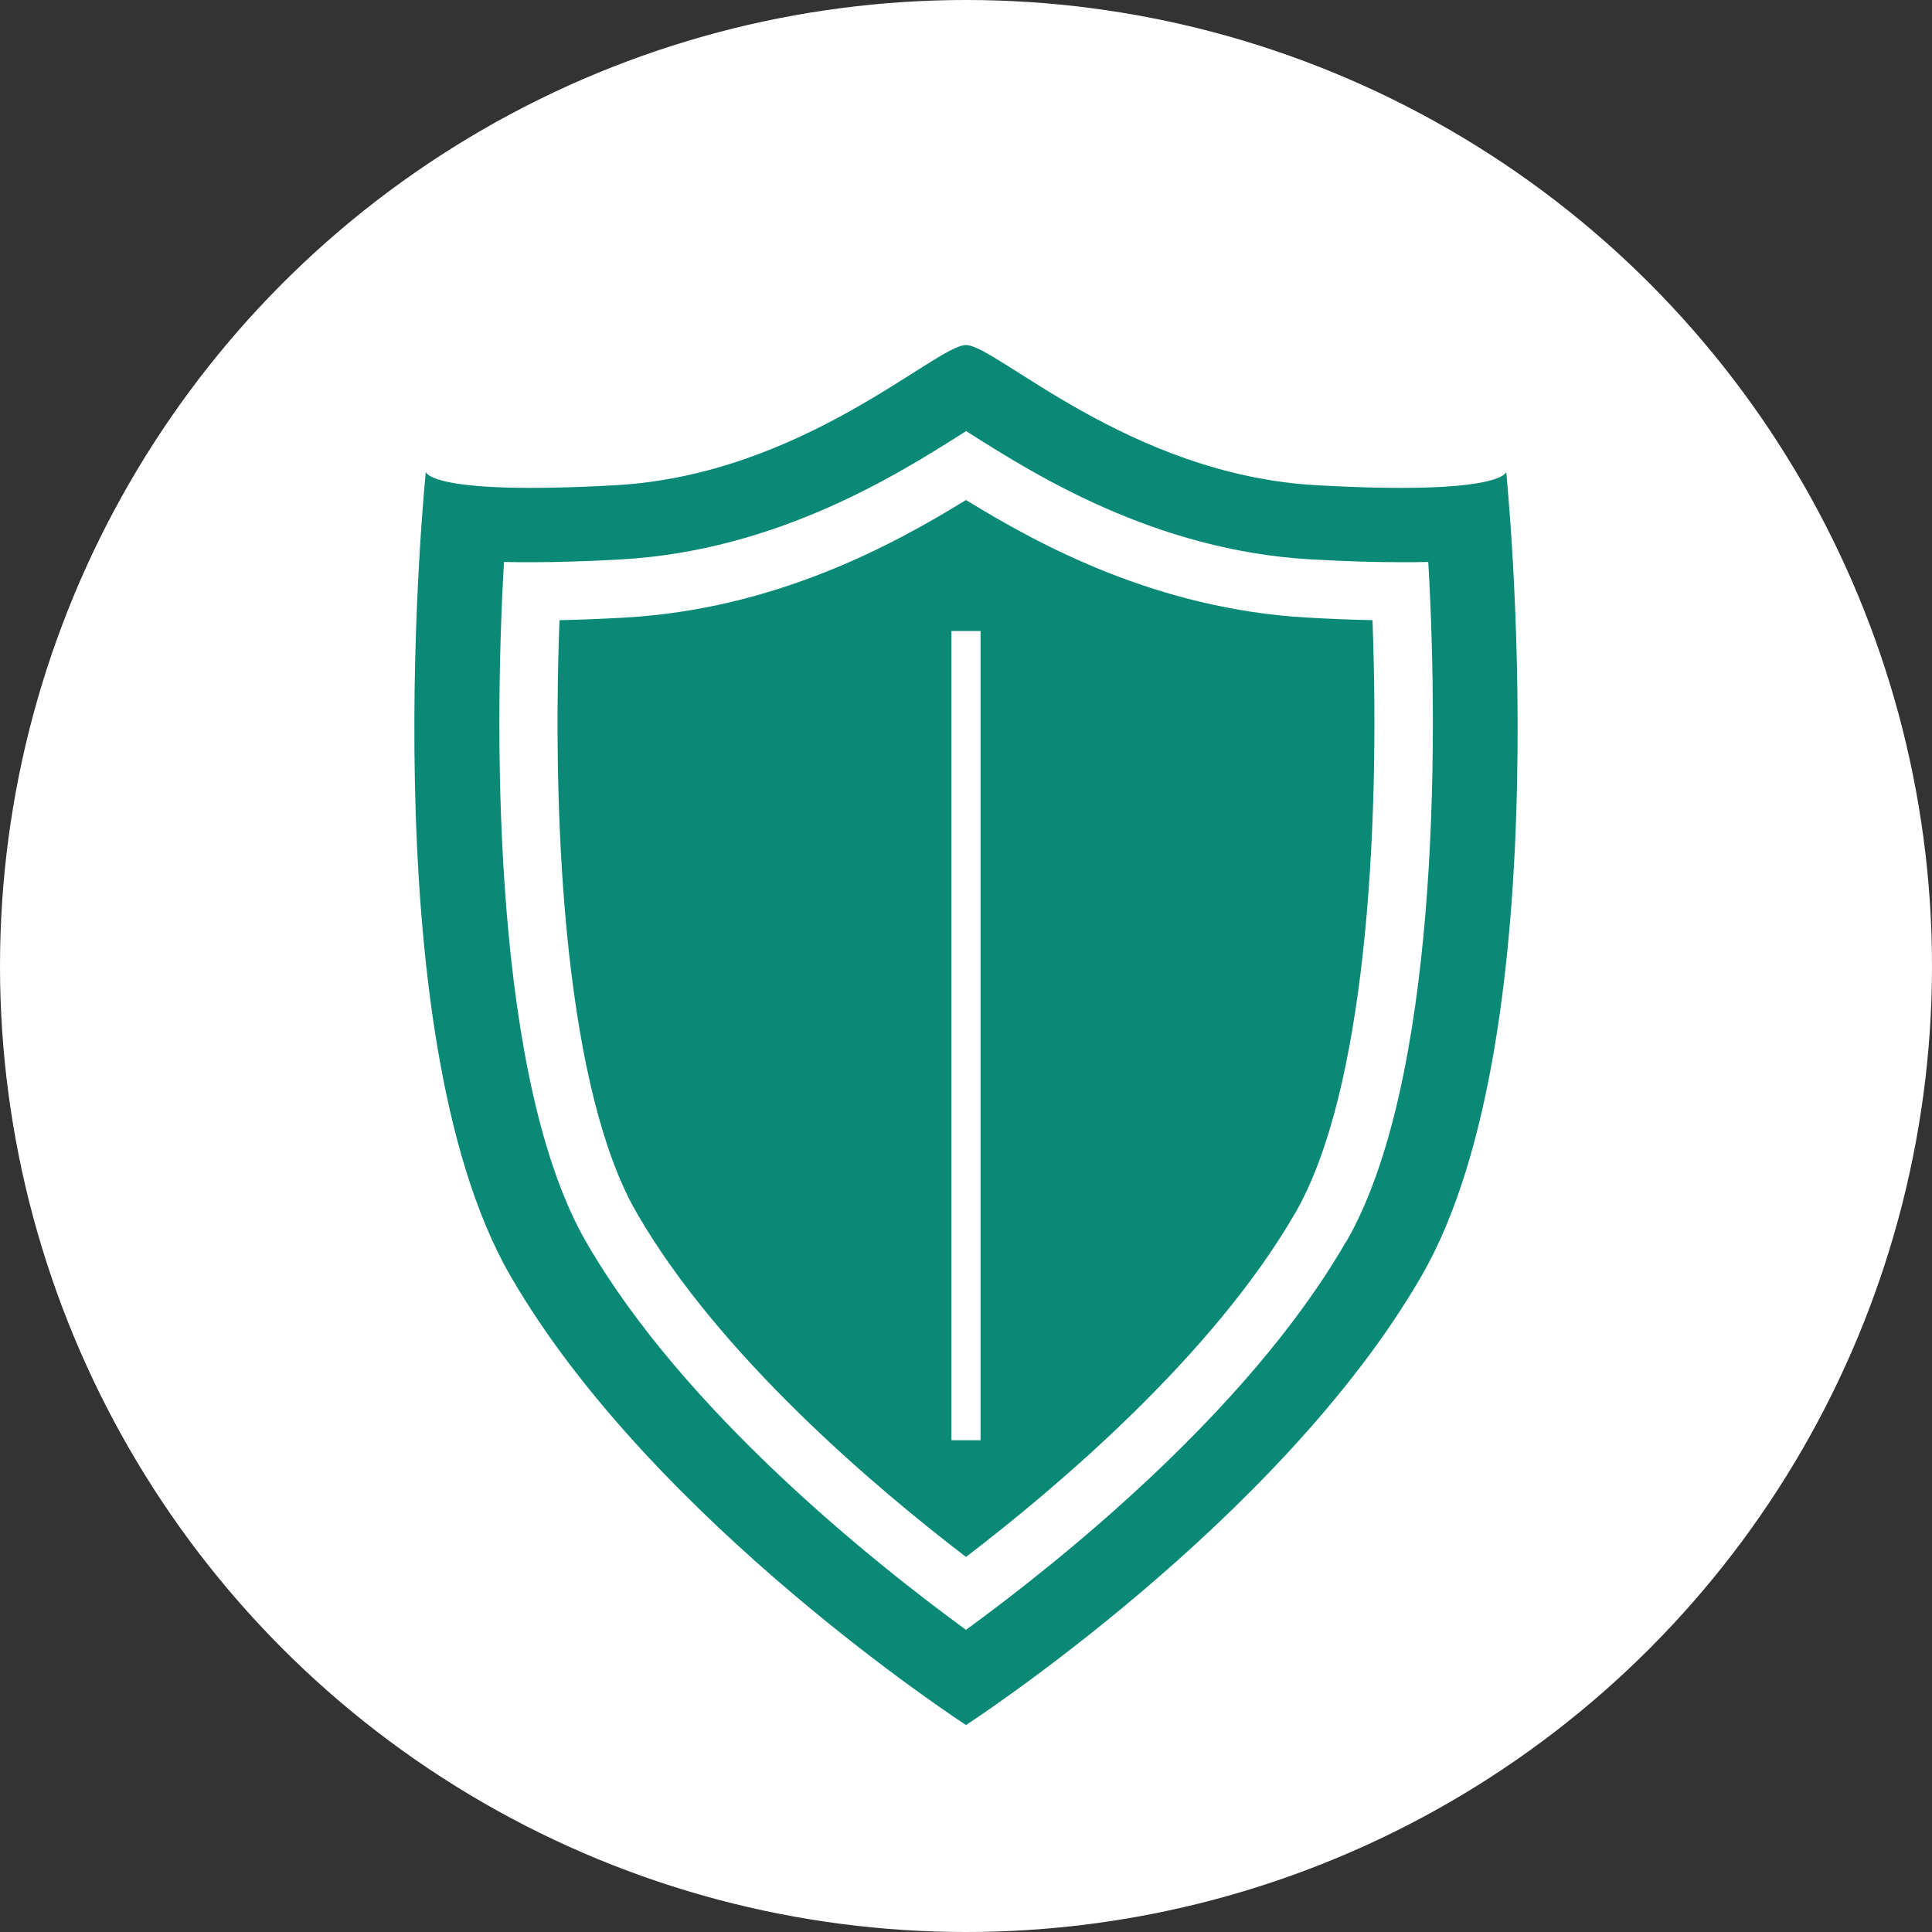
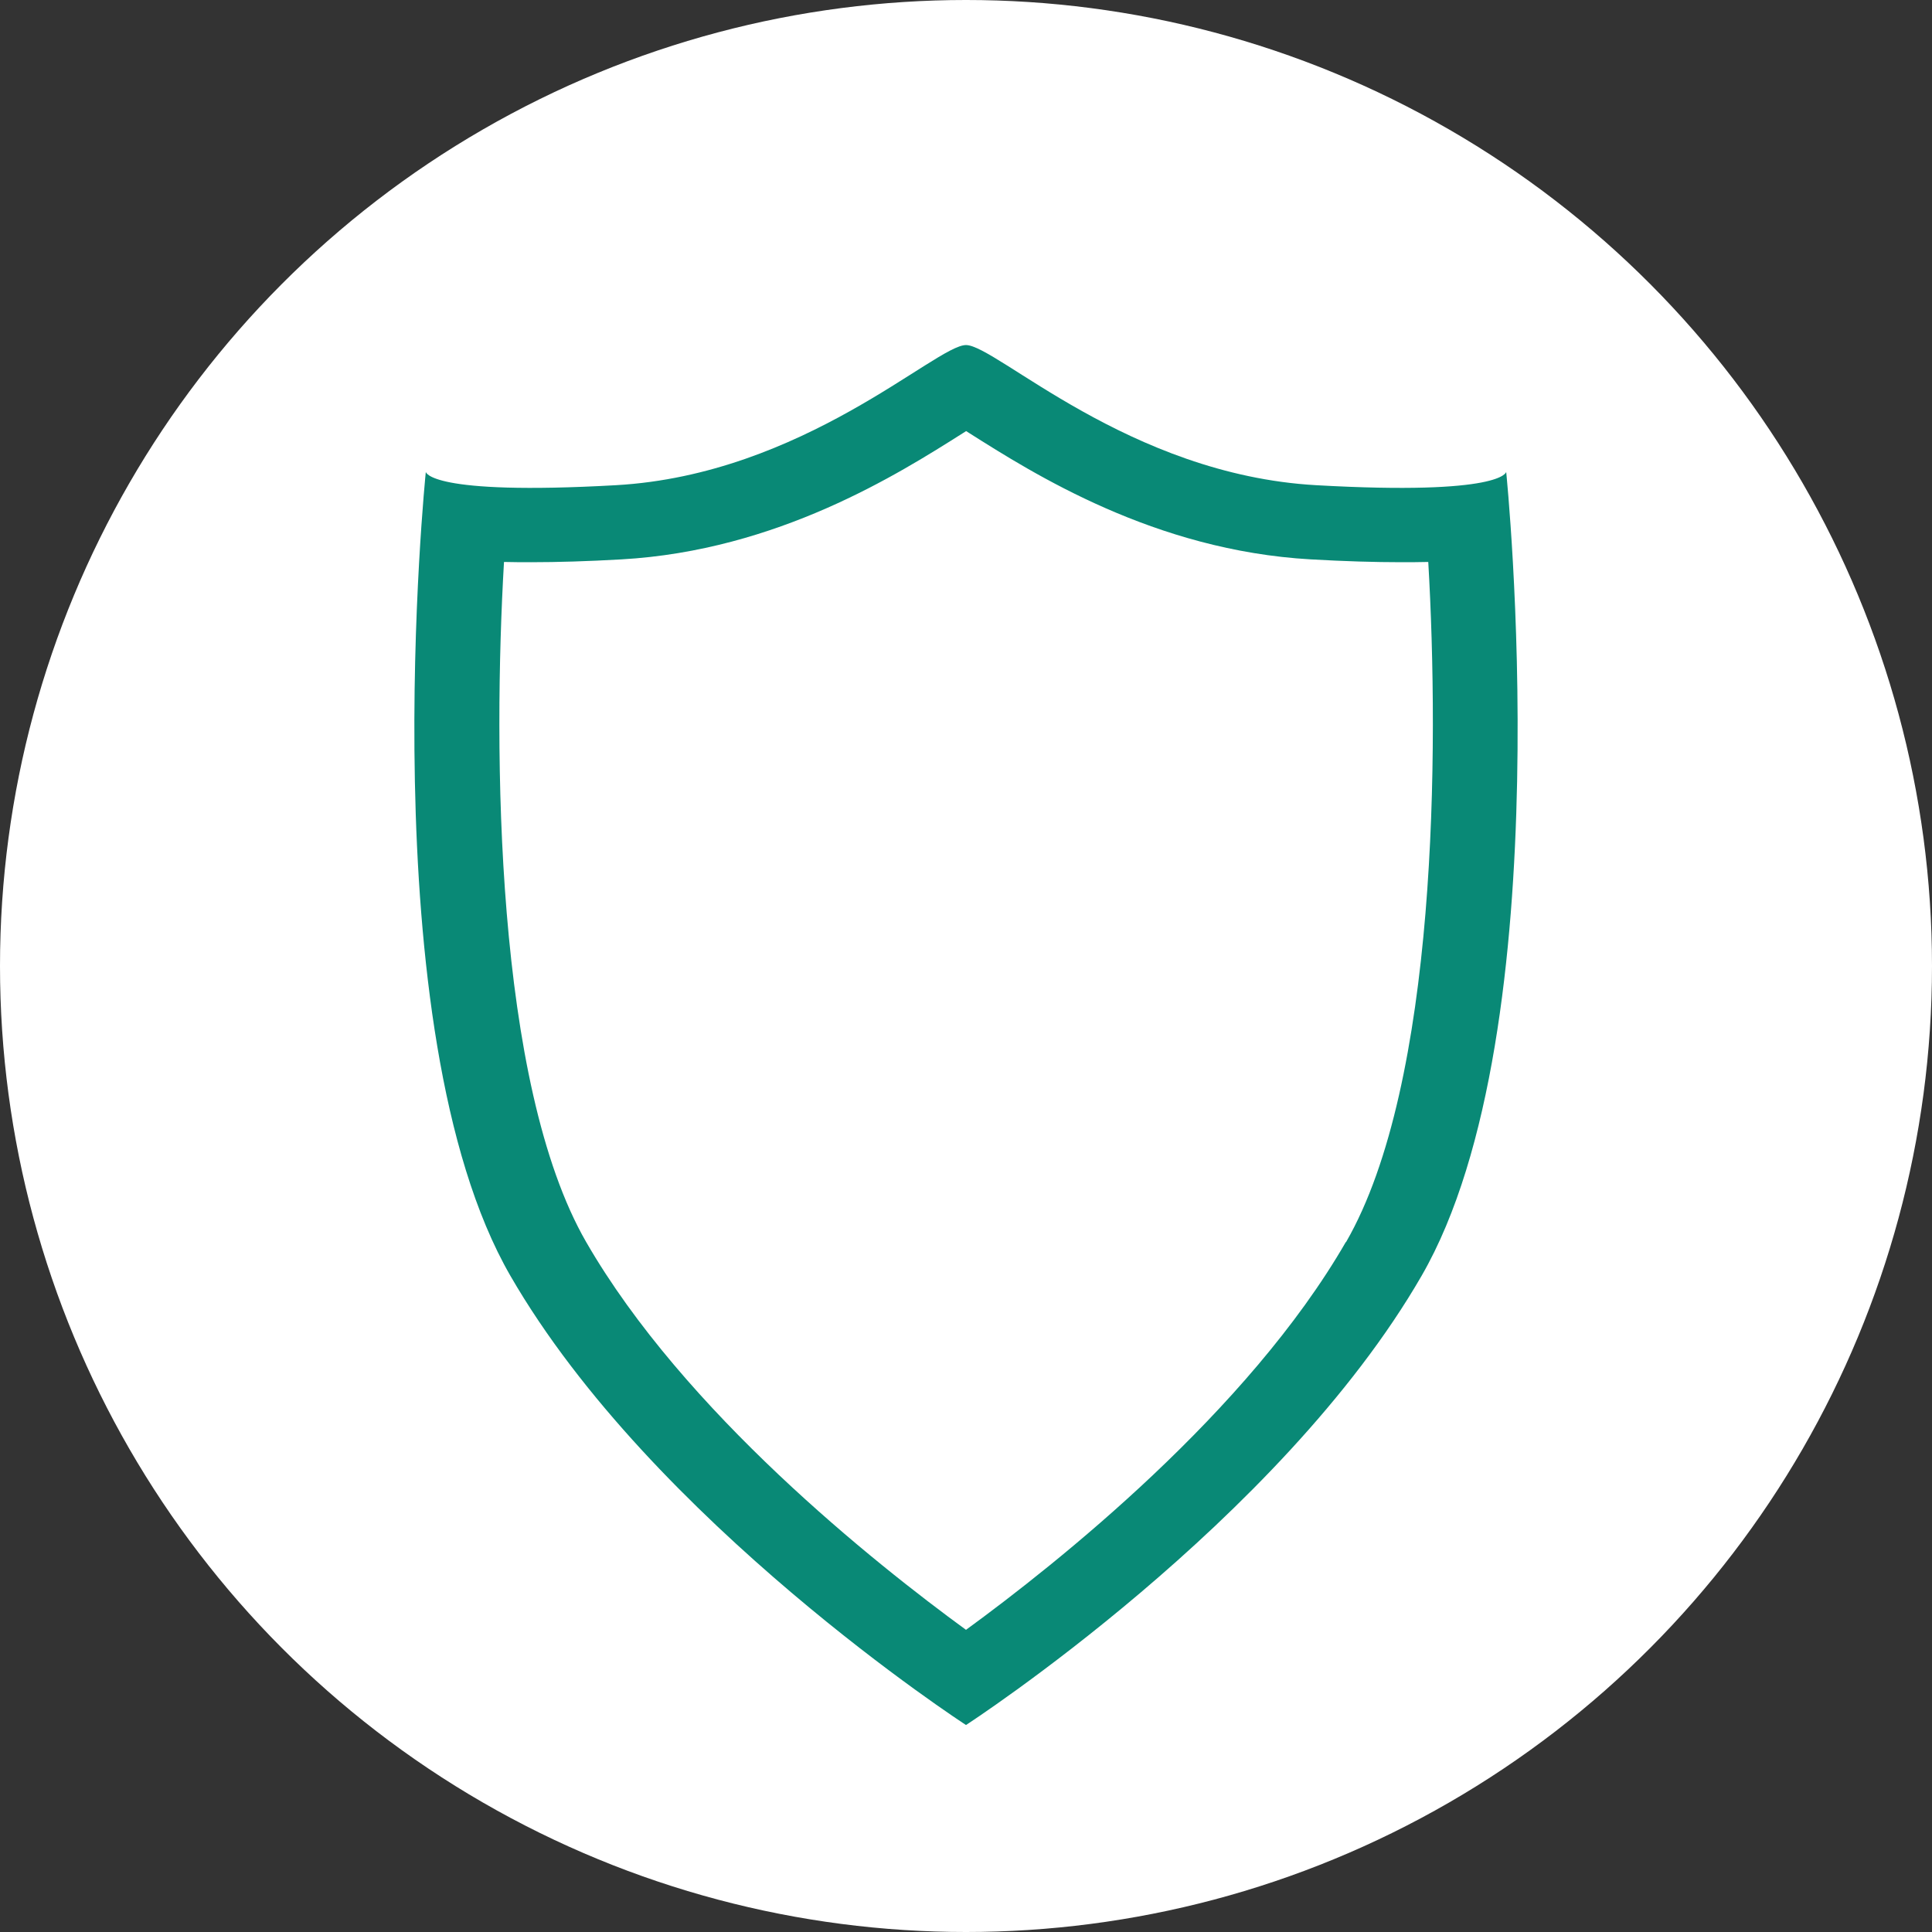
<svg xmlns="http://www.w3.org/2000/svg" viewBox="0 0 150 150">
  <rect x="0" y="0" width="150" height="150" fill="#333333" stroke="none" />
  <defs>
    <style>.d{fill:#fff;}.e{fill:#098976;}</style>
  </defs>
  <g id="a" />
  <g id="b">
    <g id="c">
      <g>
        <circle class="d" cx="75" cy="75" r="75" />
        <g>
-           <path class="e" d="M101.5,47.95c-11.66-.66-20.8-5.62-26.5-9.13-5.68,3.5-14.83,8.47-26.5,9.13-1.8,.1-3.49,.17-5.06,.2-.64,16.88,.61,36.69,5.99,46.01,6.39,11.08,18.56,21.36,25.57,26.72,7.01-5.36,19.18-15.64,25.57-26.72,5.37-9.31,6.62-29.13,5.99-46.01-1.57-.03-3.26-.1-5.06-.2Zm-25.37,63.87h-2.26V48.99h2.26v62.83Z" />
          <path class="e" d="M116.94,36.64s-.24,1.85-14.76,1.03c-14.53-.82-24.84-10.88-27.18-10.88s-12.65,10.06-27.18,10.88c-14.53,.82-14.76-1.03-14.76-1.03,0,0-4.45,43.31,6.56,62.4,11.01,19.09,35.38,34.89,35.38,34.89,0,0,24.37-15.8,35.38-34.89,11.01-19.09,6.56-62.4,6.56-62.4Zm-12.45,59.79c-7.6,13.18-22.43,24.96-29.49,30.11-7.06-5.15-21.89-16.93-29.49-30.11-7.09-12.3-7.23-38.21-6.38-52.8,.76,.02,1.46,.02,2.08,.02h.03c2.04,0,4.4-.07,7.01-.22,12.12-.69,21.5-6.63,26.54-9.82,.07-.04,.14-.09,.22-.14,.08,.05,.15,.09,.22,.14,5.04,3.19,14.41,9.13,26.54,9.82,2.61,.15,4.97,.22,7.01,.22,.62,0,1.34,0,2.11-.02,.85,14.59,.7,40.52-6.38,52.8Z" />
        </g>
      </g>
    </g>
  </g>
</svg>